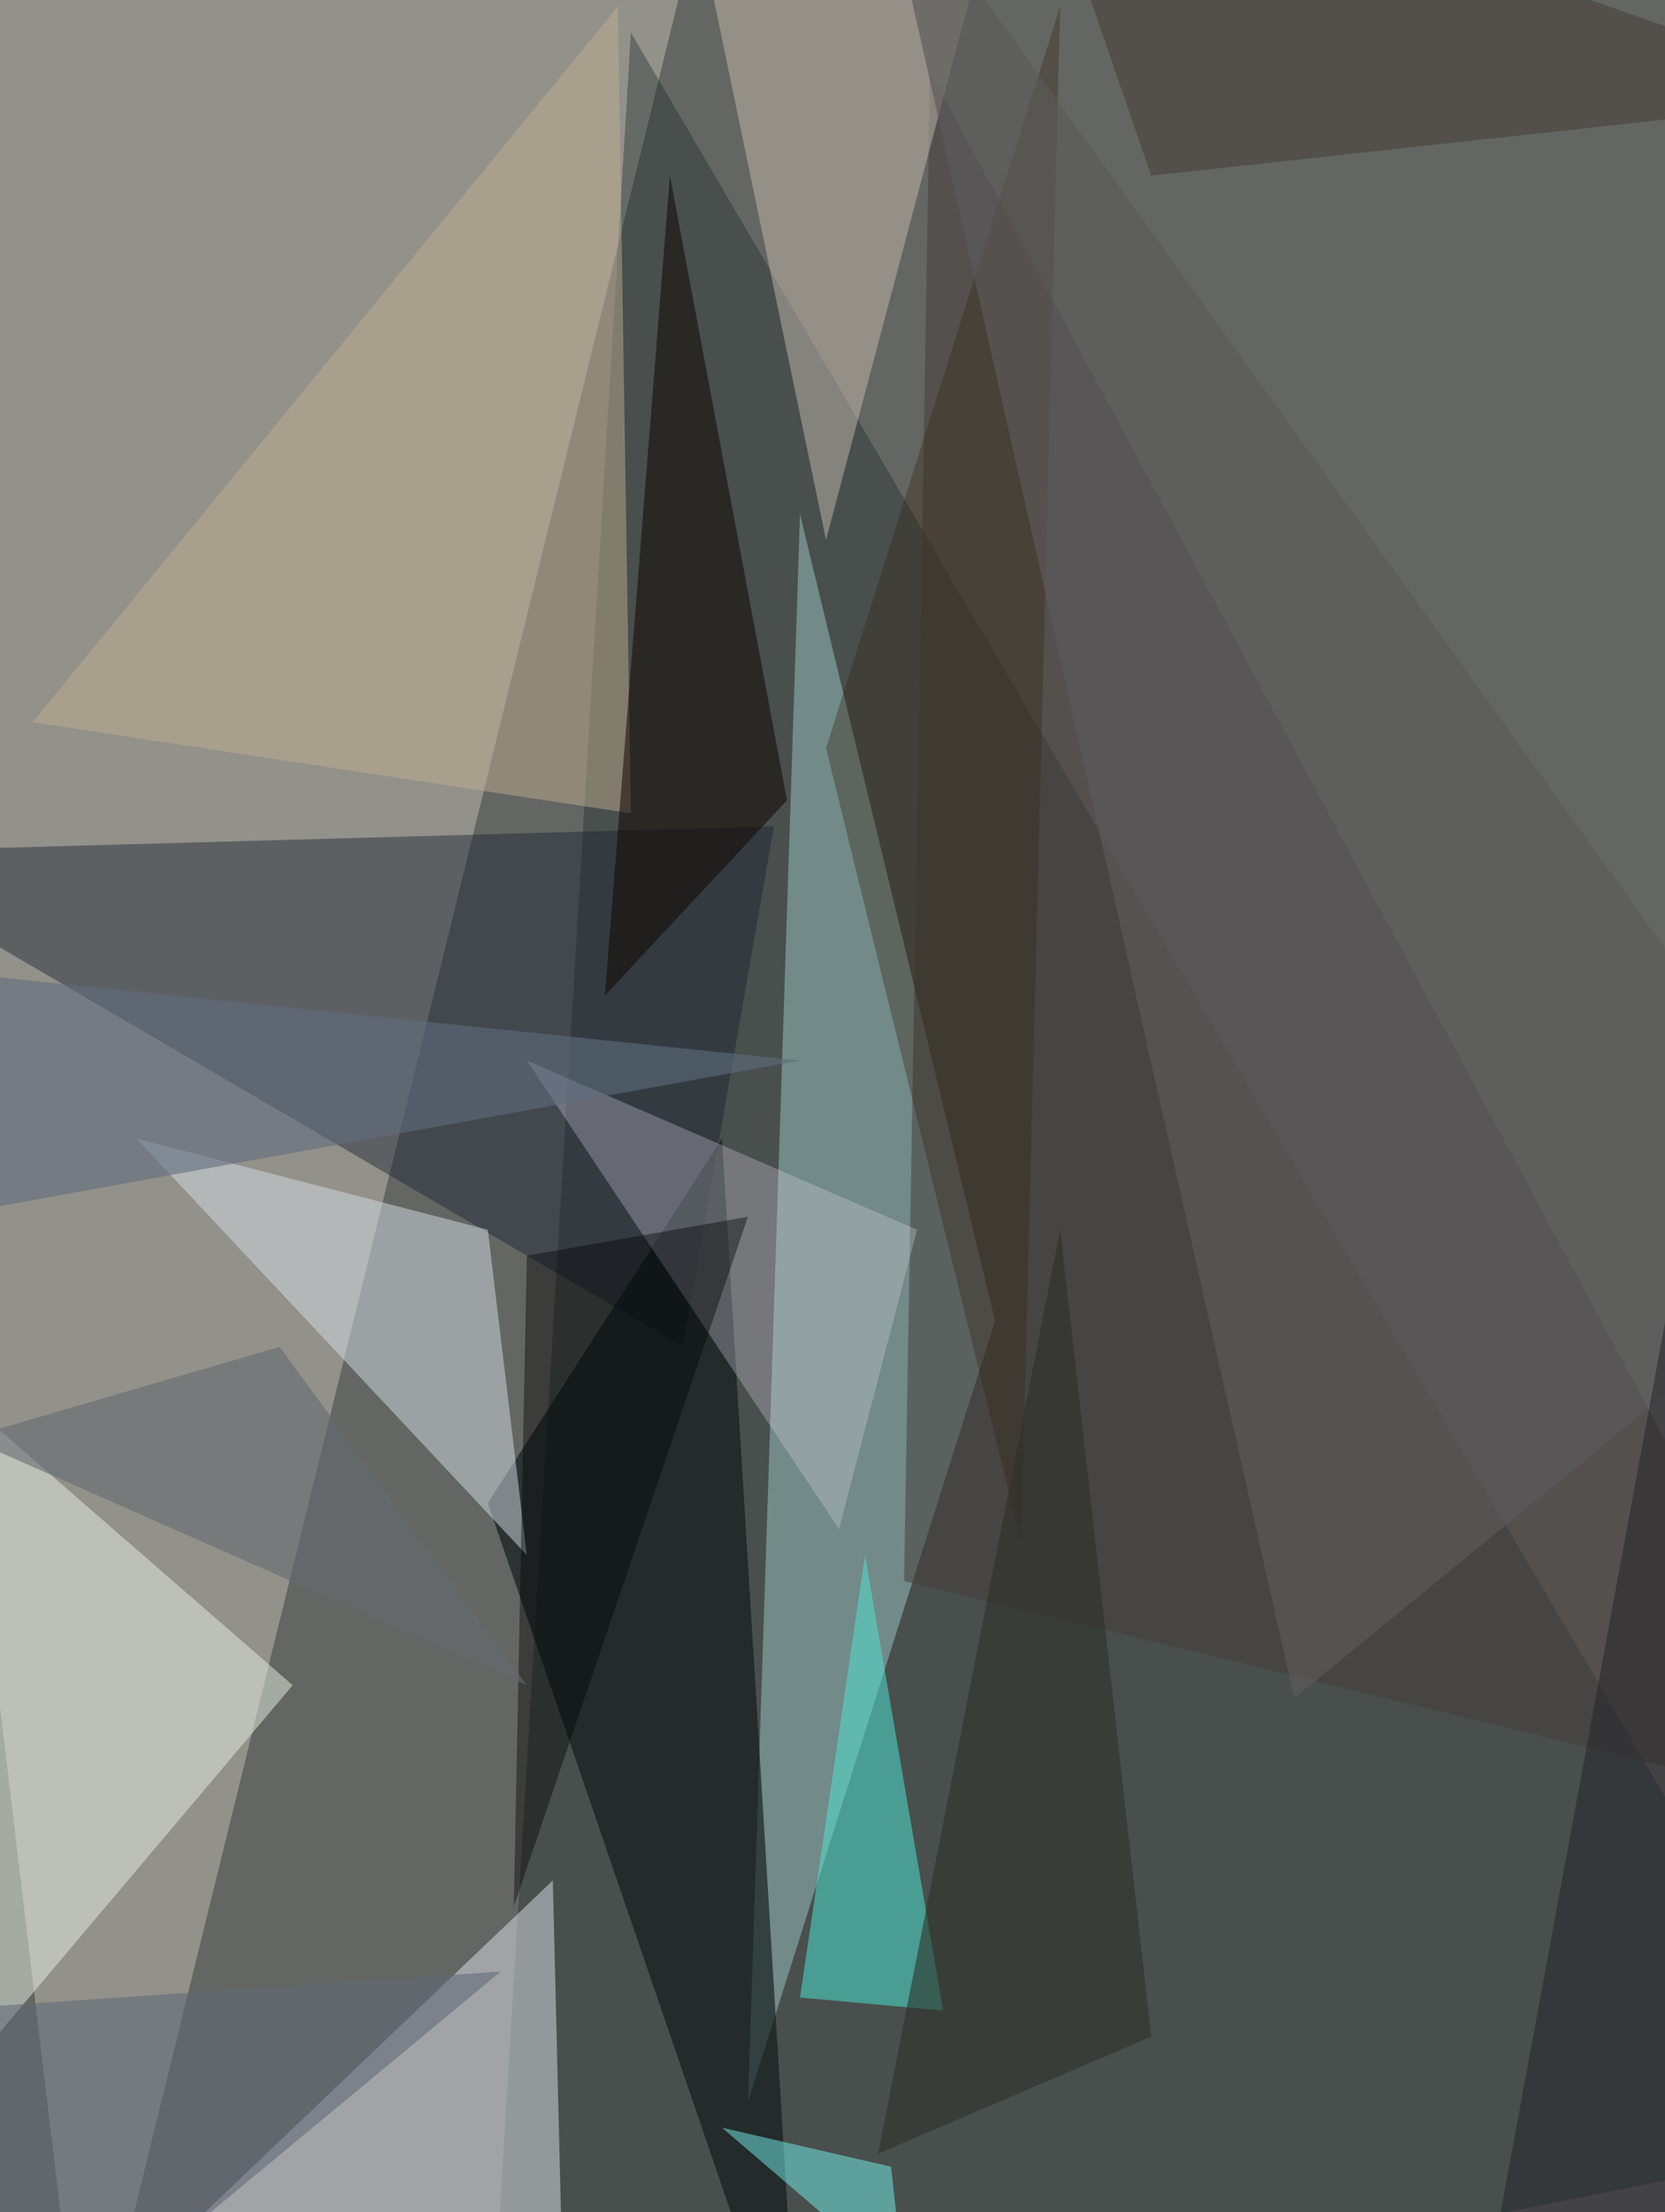
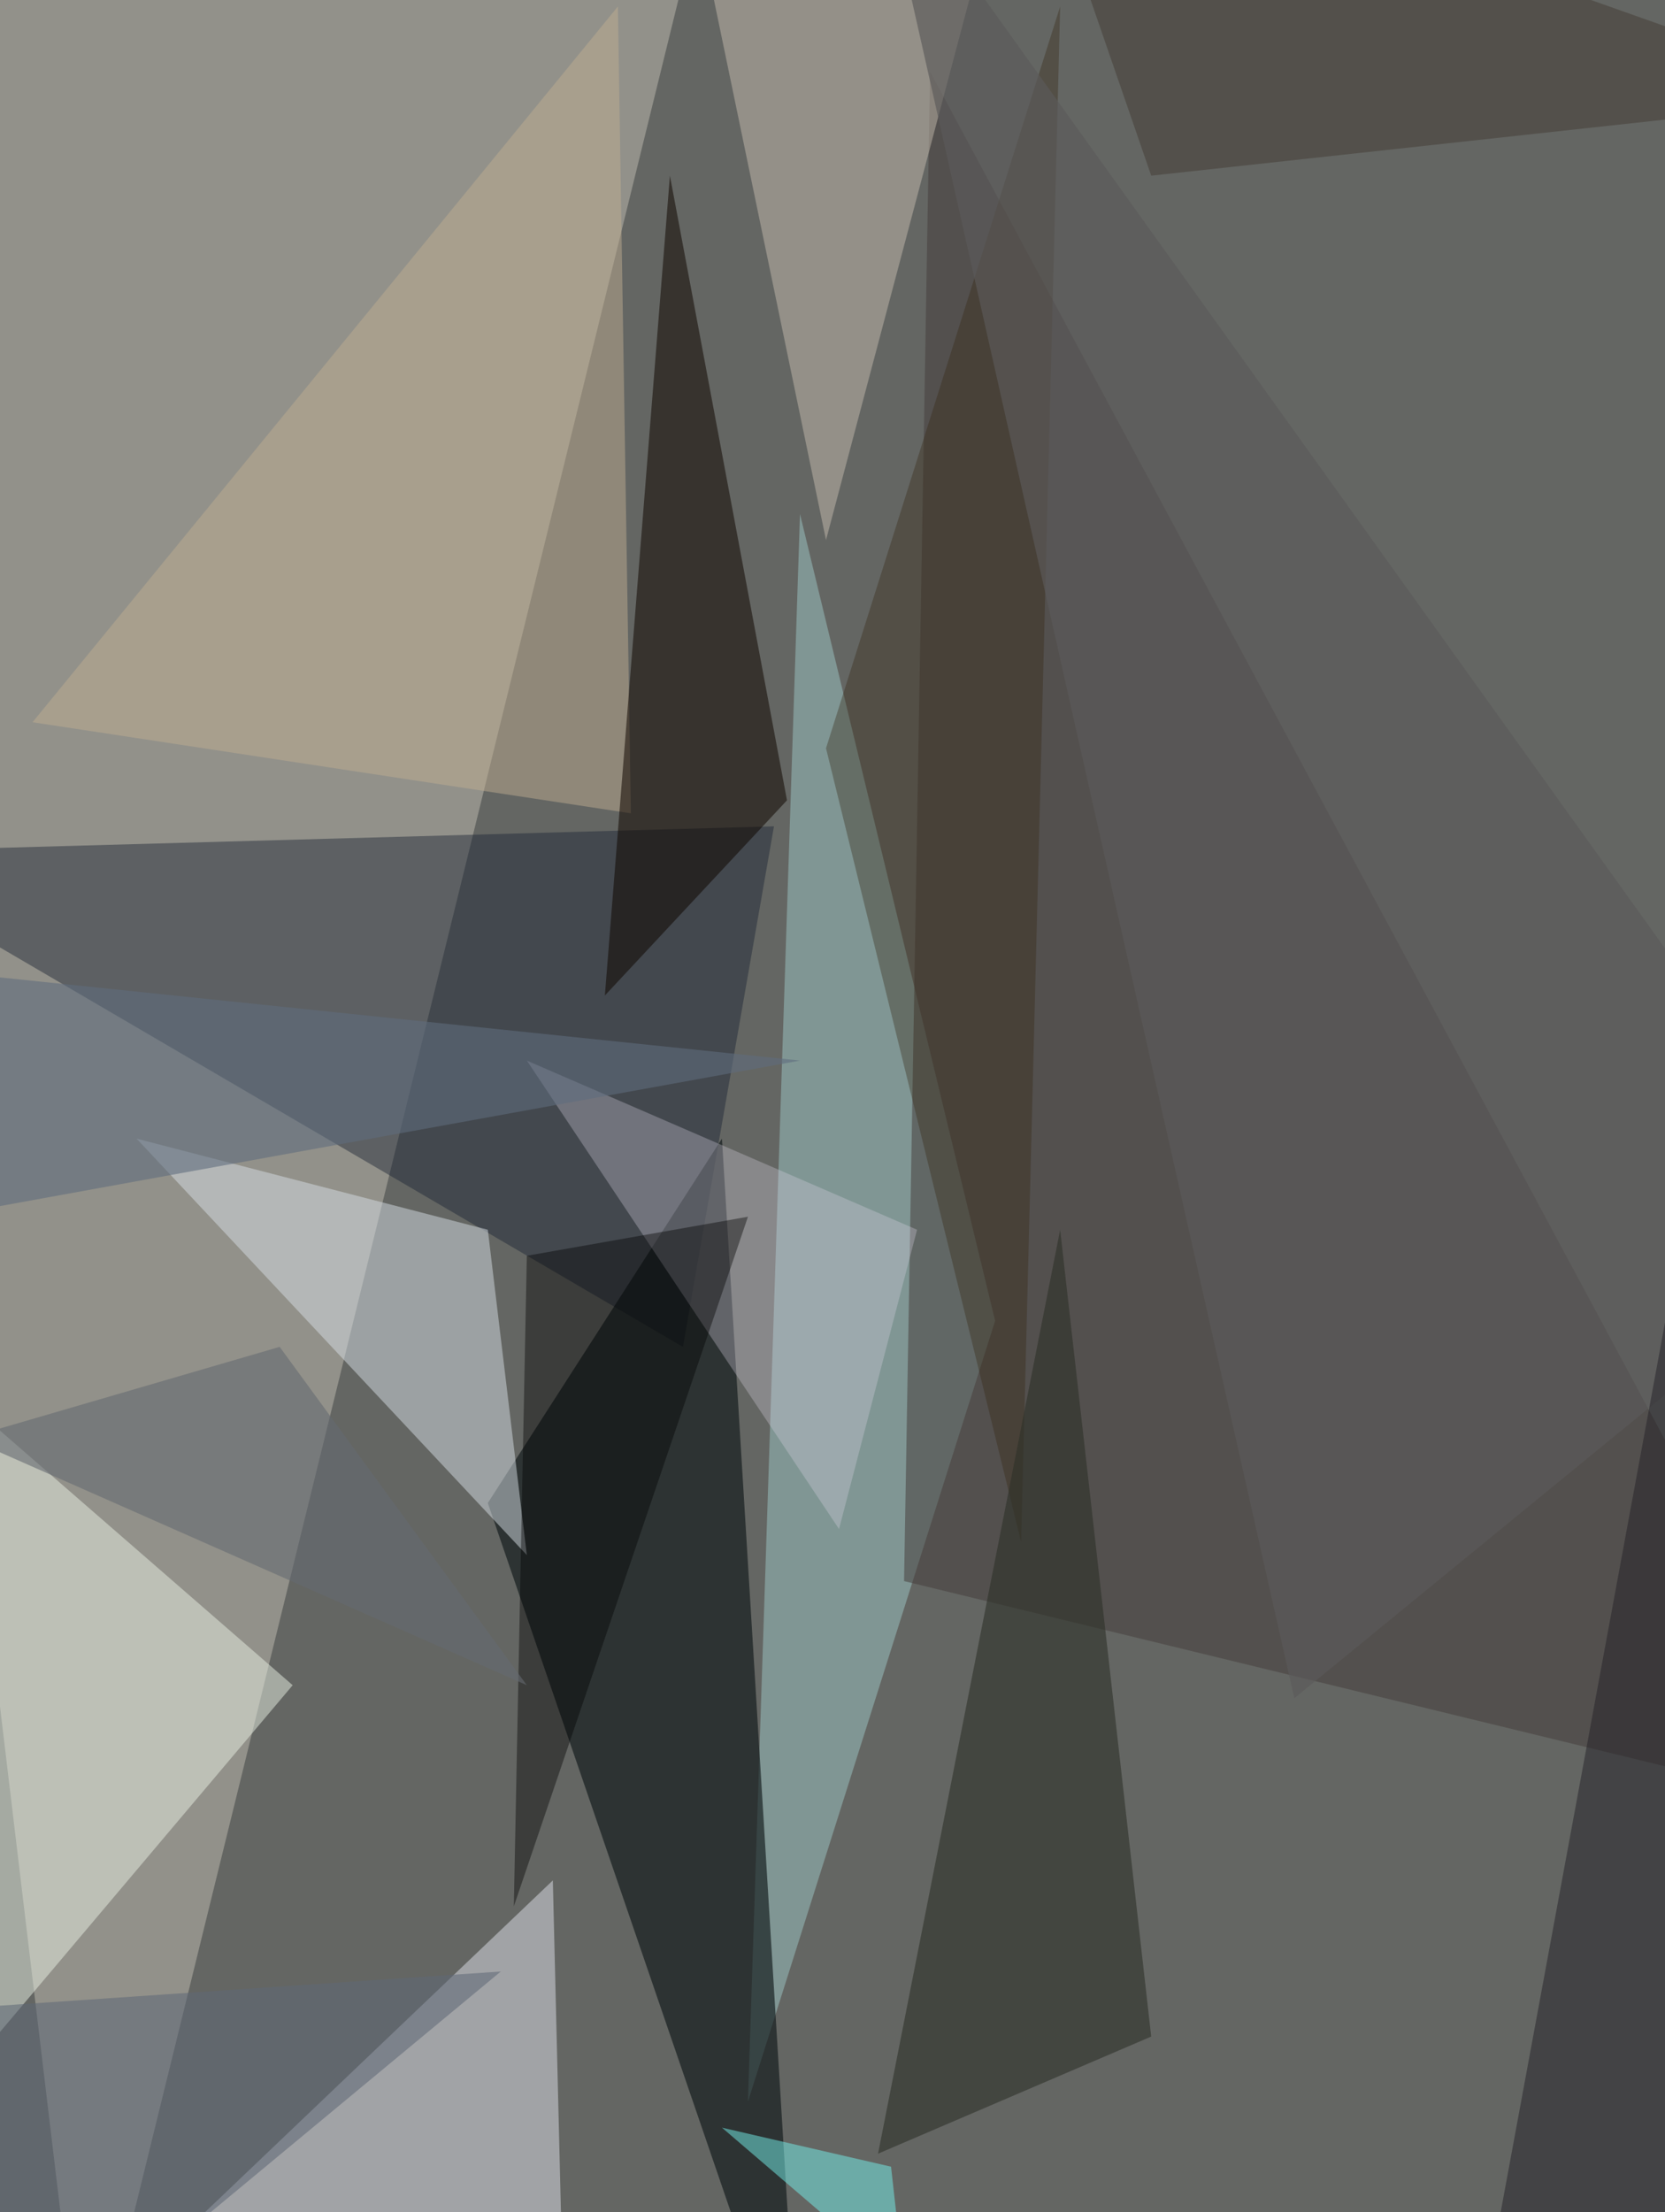
<svg xmlns="http://www.w3.org/2000/svg" width="771" height="1024">
  <path fill="#646663" d="M0 0h771v1024H0z" />
  <path fill="#b2aea5" fill-opacity=".596" d="M322.259-33.13-93.365 9.036l132.518 1108.33z" />
-   <path fill="#162728" fill-opacity=".365" d="M225.882 1117.365 864.376 990.87 292.141 15.059z" />
  <path fill="#9fccc9" fill-opacity=".478" d="M346.353 972.8 460.8 611.388 370.447 237.93z" />
  <path fill="#1a2434" fill-opacity=".439" d="m358.4 382.494-42.165 240.941-391.53-228.894z" />
  <path fill="#dfe1e9" fill-opacity=".498" d="M262.024 1117.365 256 870.4-3.012 1117.365z" />
  <path fill="#0f1618" fill-opacity=".639" d="M370.447 1117.365 225.882 695.718l108.424-168.66z" />
  <path fill="#ebf2e7" fill-opacity=".482" d="m135.53 780.047-228.895 271.059 90.353-391.53z" />
  <path fill="#d9e0e7" fill-opacity=".486" d="m225.882 569.223 18.07 150.589L63.248 527.059z" />
  <path fill="#453d3b" fill-opacity=".518" d="m430.682 33.13 433.694 807.152-445.74-108.423z" />
  <path fill="#d0c5b8" fill-opacity=".443" d="M316.235-69.27 460.8-45.177l-78.306 295.152z" />
  <path fill="#c0af91" fill-opacity=".478" d="m286.118 3.012 6.023 373.459L15.06 334.306z" />
-   <path fill="#4ee4d1" fill-opacity=".522" d="m370.447 924.612 30.118-204.8 36.14 210.823z" />
  <path fill="#100700" fill-opacity=".533" d="m310.212 81.318 54.212 289.129-84.33 90.353z" />
  <path fill="#dfd8e7" fill-opacity=".298" d="m243.953 490.918 180.706 78.305-36.141 138.542z" />
  <path fill="#5f6d7e" fill-opacity=".584" d="m-93.365 442.73 463.812 48.188-463.812 84.329z" />
  <path fill="#020200" fill-opacity=".4" d="m243.953 581.27 102.4-18.07-108.424 319.247z" />
  <path fill="#352511" fill-opacity=".353" d="m382.494 346.353 90.353 367.435 18.07-710.776z" />
  <path fill="#5c5a5a" fill-opacity=".659" d="M864.376 569.223 599.341 786.071 406.588-69.271z" />
  <path fill="#2d3028" fill-opacity=".588" d="m533.082 942.682-126.494 54.212 84.33-427.67z" />
  <path fill="#76f4ee" fill-opacity=".486" d="m418.635 1057.13-6.023-54.212-78.306-18.071z" />
  <path fill="#453d34" fill-opacity=".518" d="m472.847-93.365 391.53 138.541-331.295 36.142z" />
  <path fill="#5f6776" fill-opacity=".561" d="m-33.13 930.635 265.036-18.07-246.965 204.8z" />
  <path fill="#222027" fill-opacity=".498" d="m864.376 972.8-84.329-409.6-102.4 554.165z" />
  <path fill="#656a71" fill-opacity=".588" d="M243.953 780.047-15.06 665.6l144.565-42.165z" />
</svg>